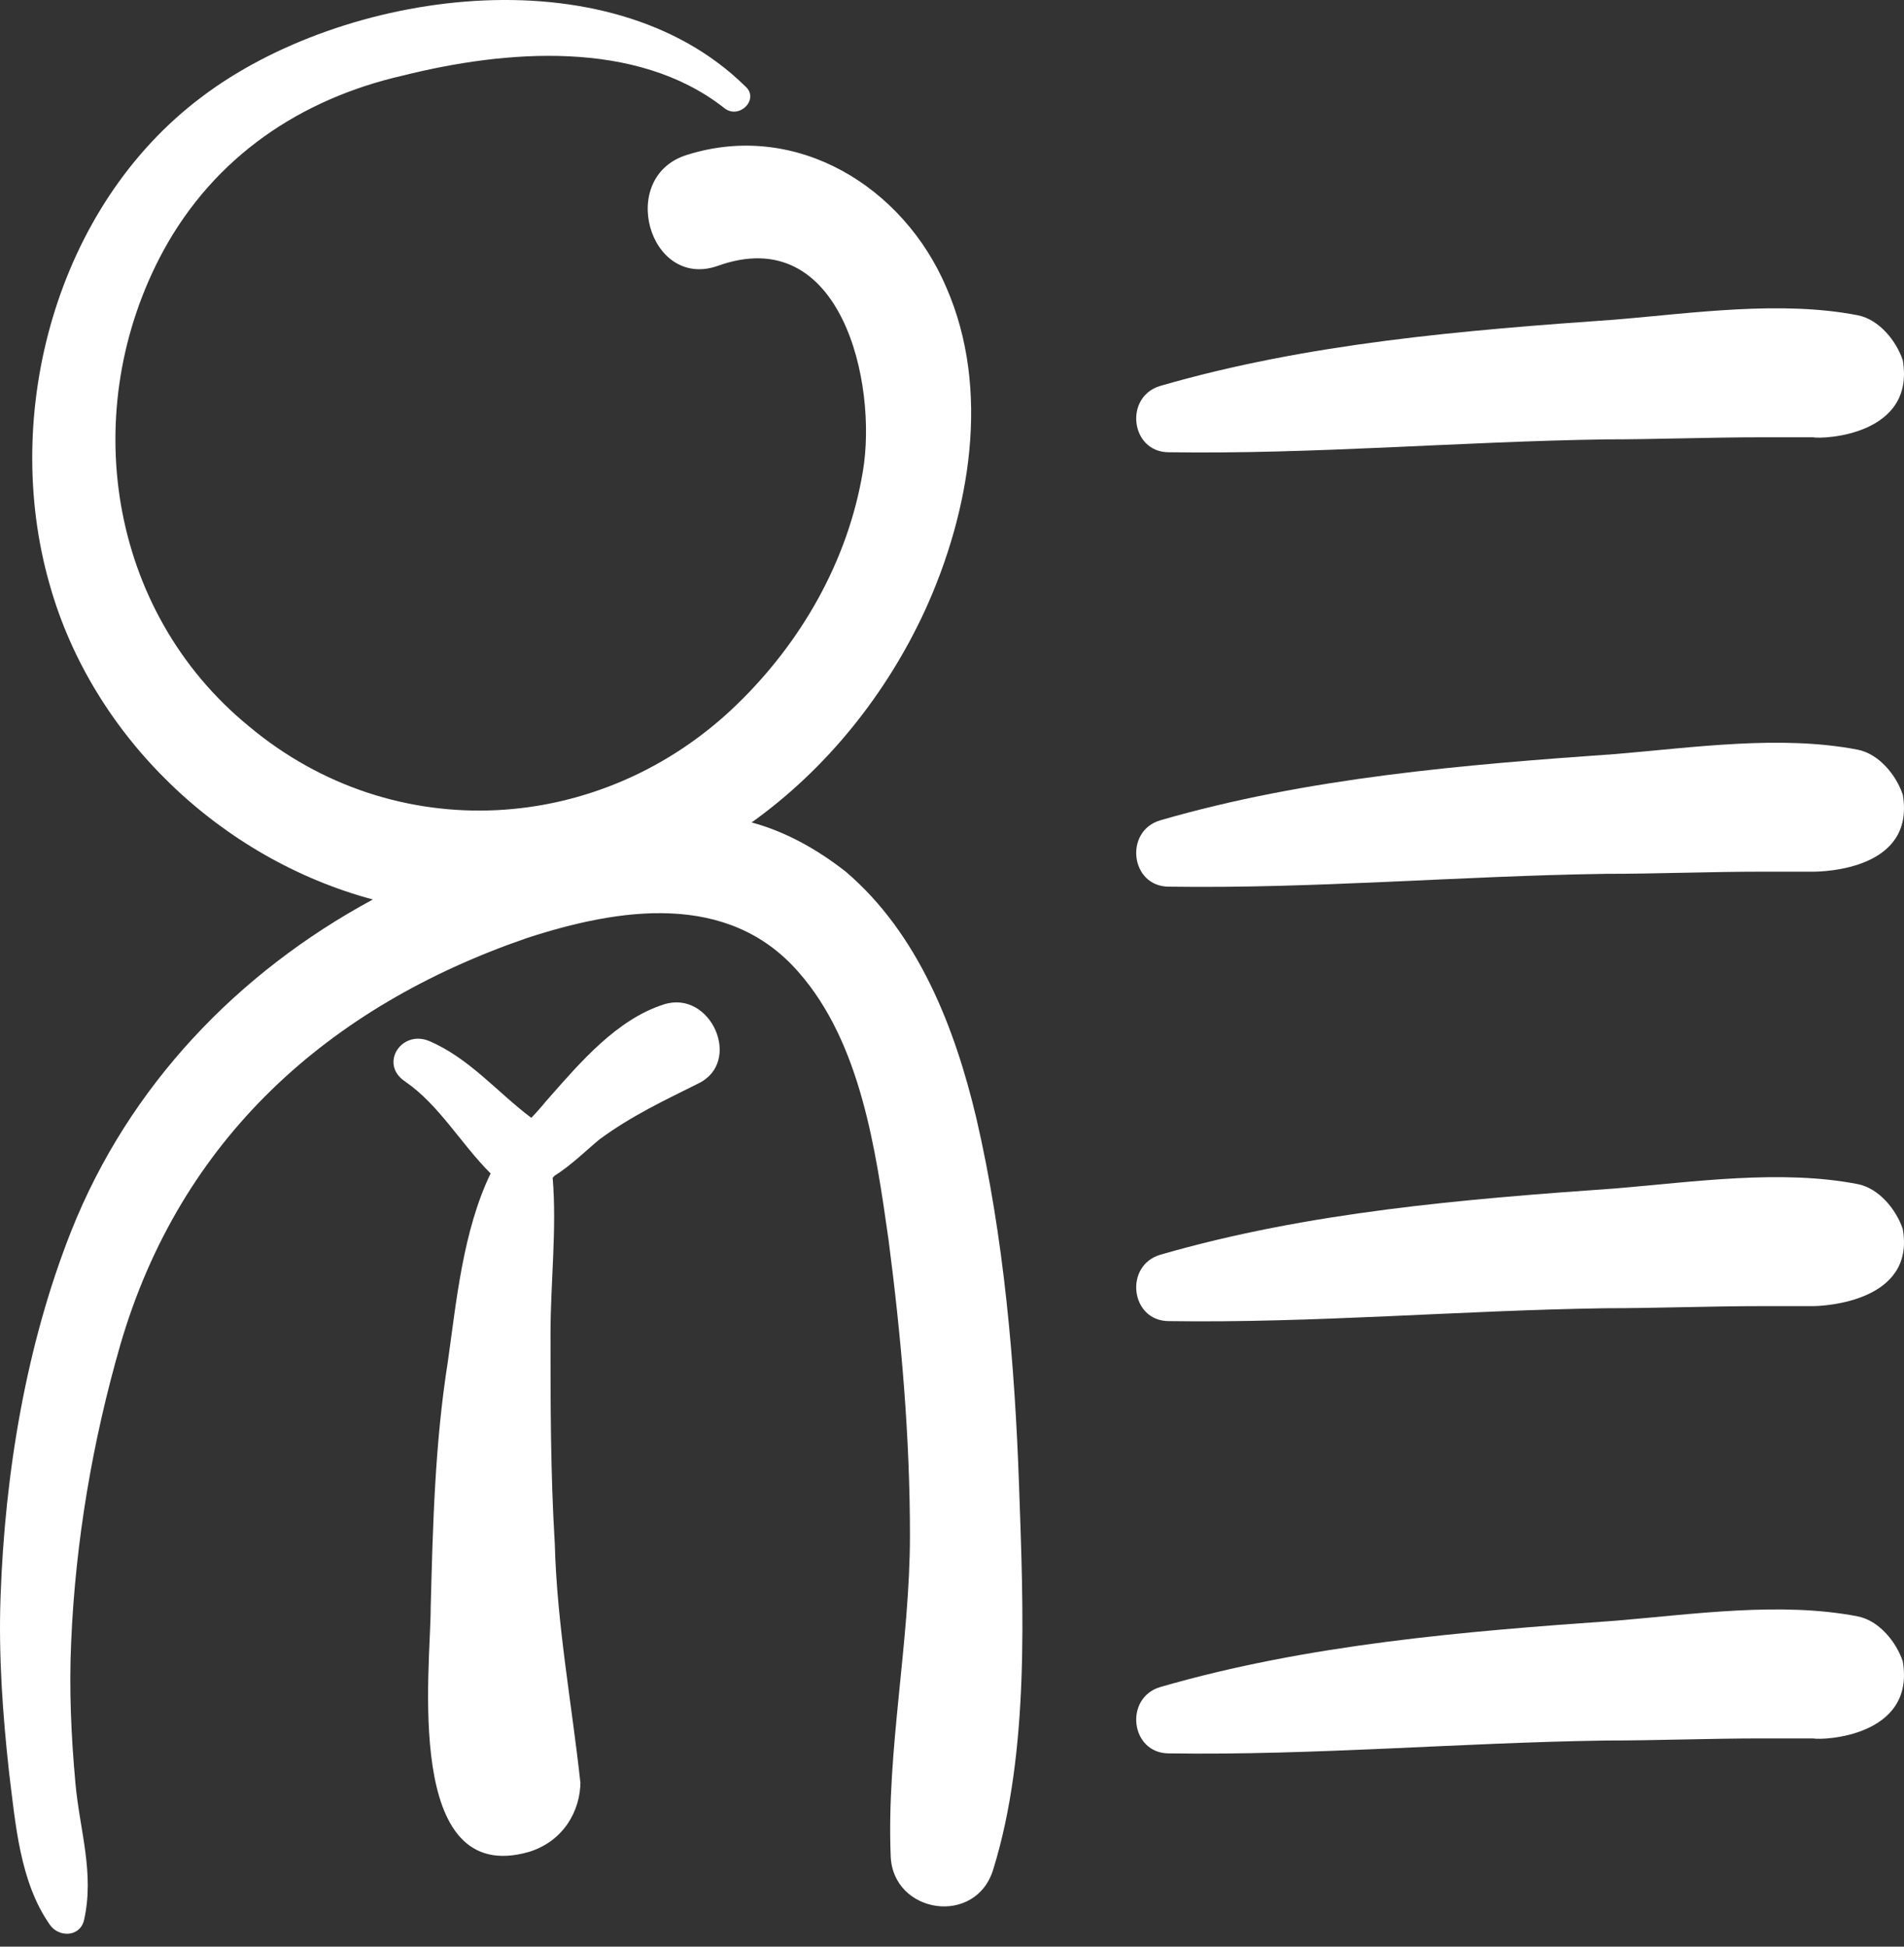
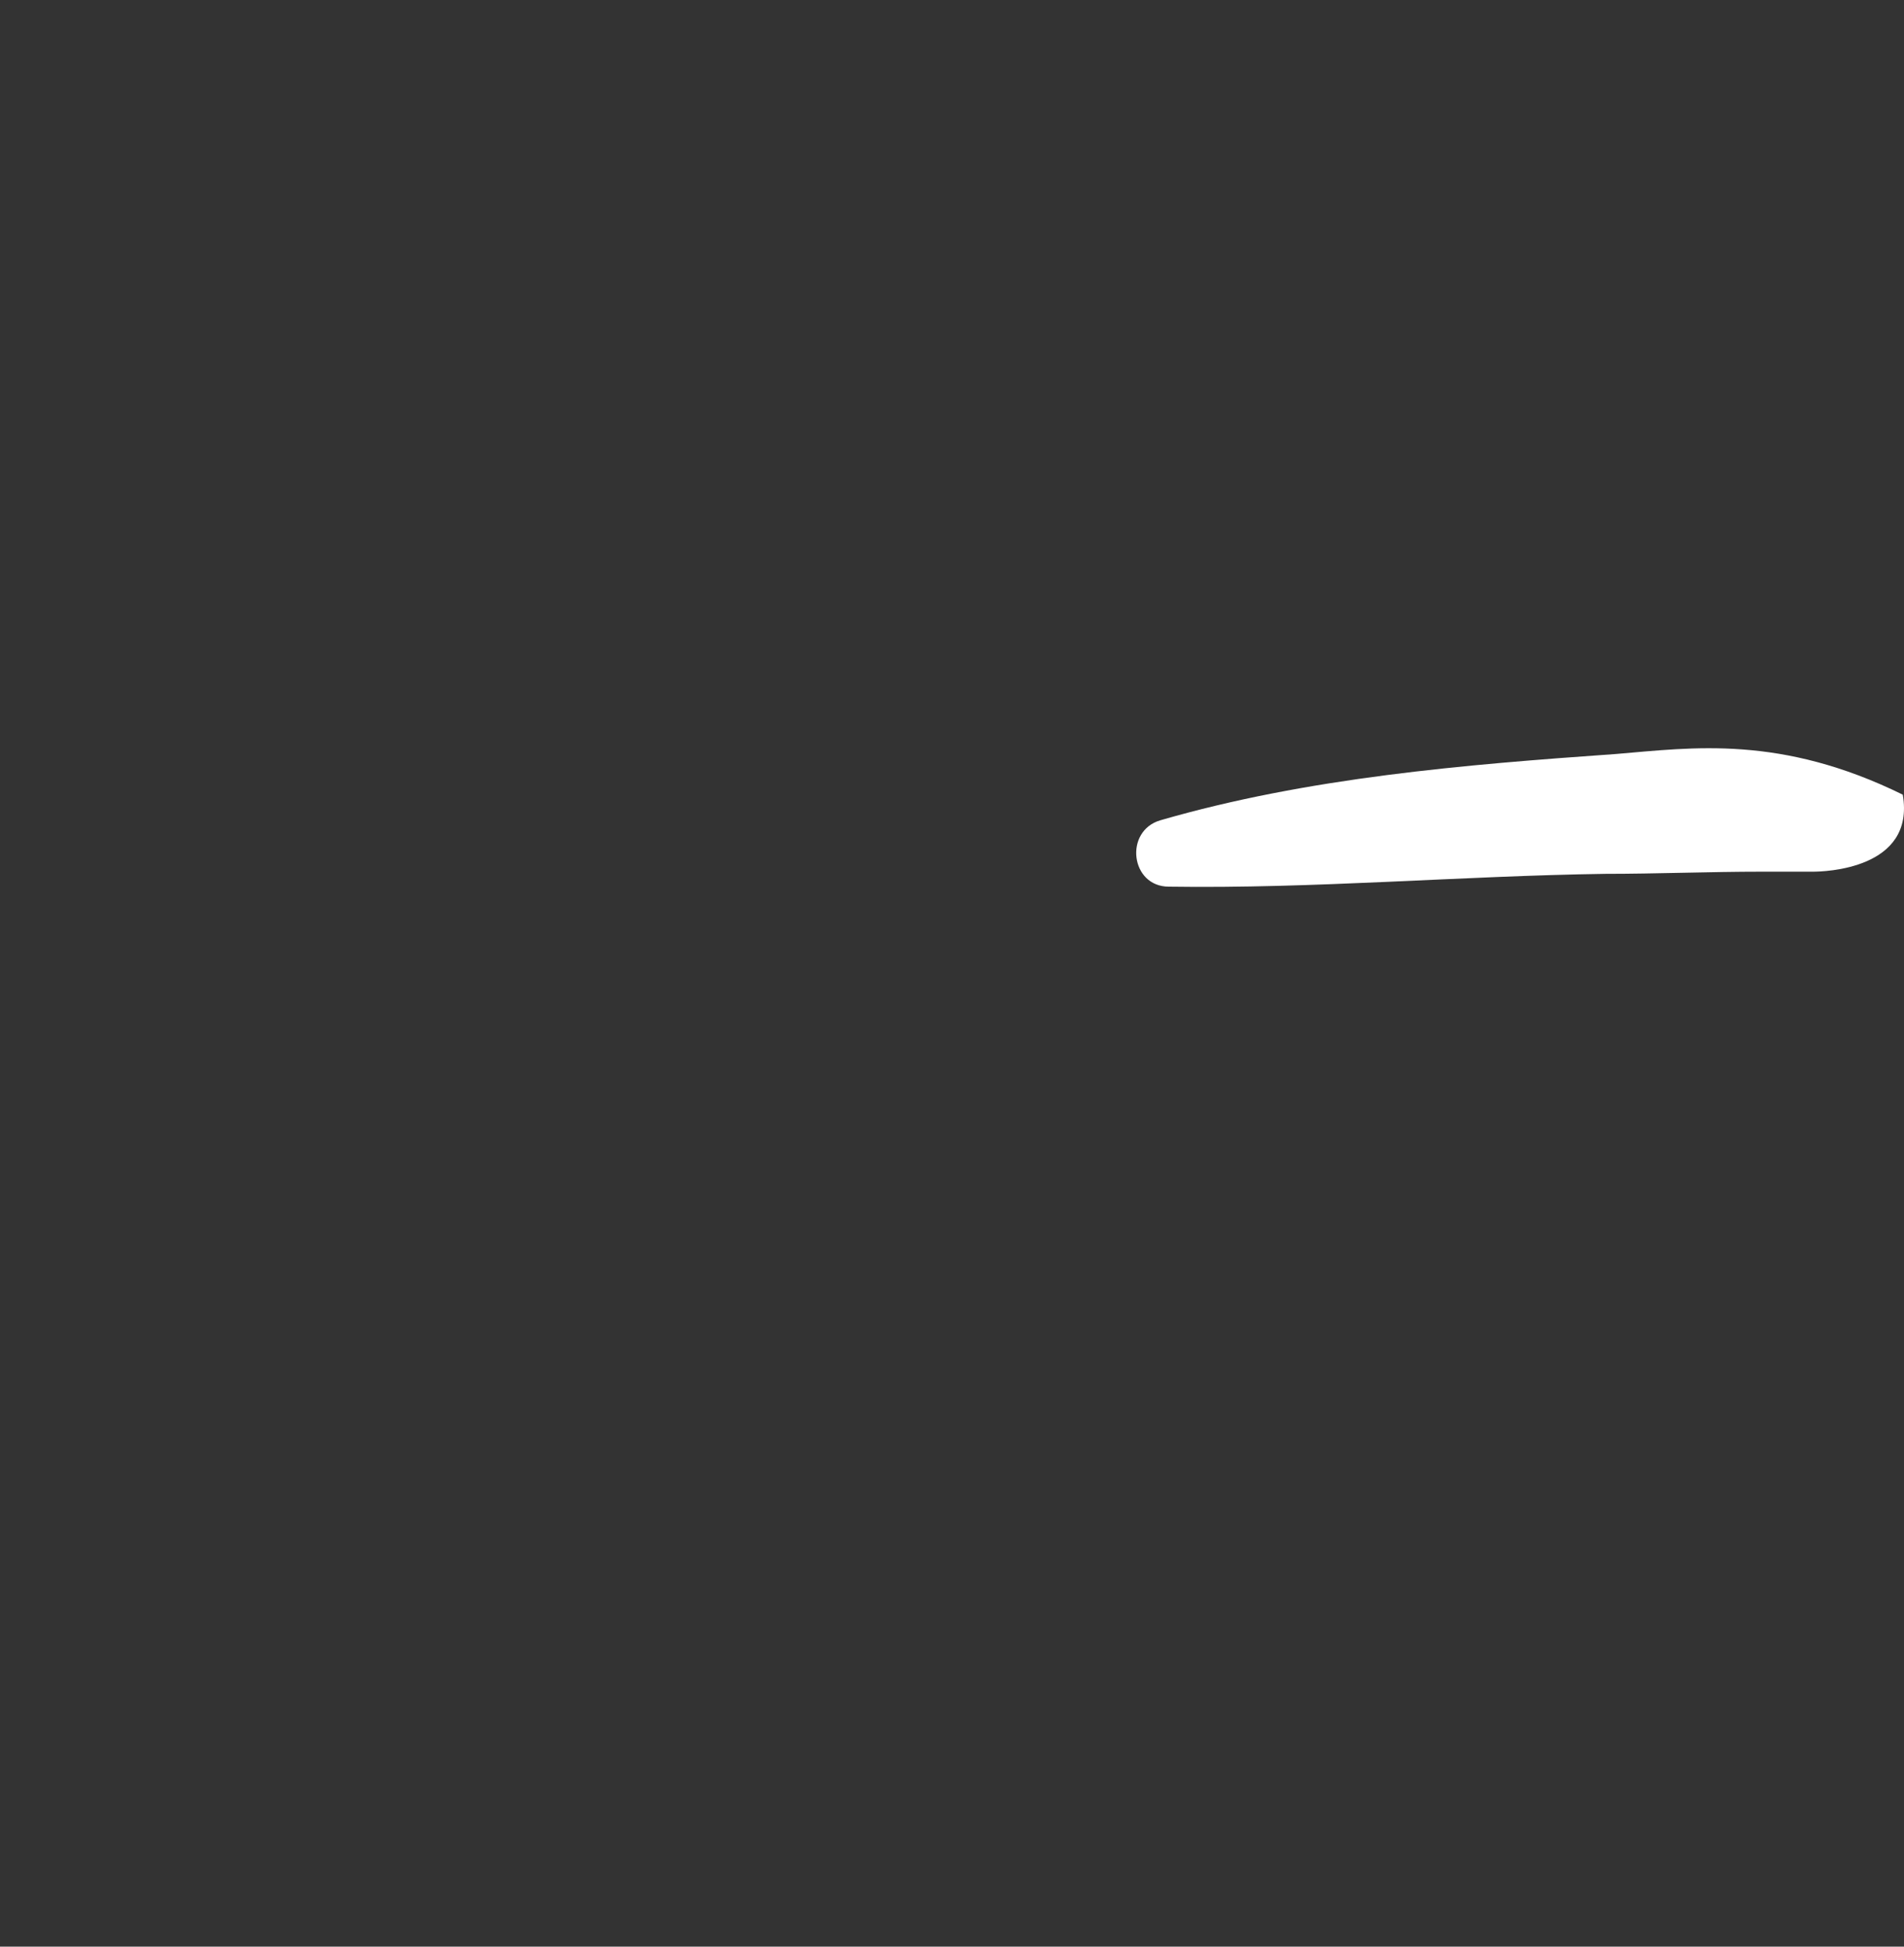
<svg xmlns="http://www.w3.org/2000/svg" width="45" height="46" viewBox="0 0 45 46" fill="none">
  <rect x="0" y="0" width="45" height="46" fill="#333333" stroke="none" />
-   <path d="M44.971 8.512C44.819 8.057 44.414 7.551 43.909 7.45C42.088 7.096 40.015 7.399 38.194 7.551C34.604 7.804 30.912 8.107 27.423 9.119C26.563 9.372 26.715 10.687 27.625 10.687C31.064 10.737 34.503 10.434 37.941 10.383C39.155 10.383 40.419 10.333 41.633 10.333C42.038 10.333 42.442 10.333 42.847 10.333C43.1 10.383 45.274 10.282 44.971 8.512Z" fill="white" />
-   <path d="M44.971 18.778C44.819 18.323 44.414 17.817 43.909 17.716C42.088 17.362 40.015 17.665 38.194 17.817C34.604 18.07 30.912 18.373 27.423 19.384C26.563 19.637 26.715 20.952 27.625 20.952C31.064 21.003 34.503 20.699 37.941 20.649C39.155 20.649 40.419 20.598 41.633 20.598C42.038 20.598 42.442 20.598 42.847 20.598C43.1 20.598 45.274 20.548 44.971 18.778Z" fill="white" />
-   <path d="M44.971 29.043C44.819 28.588 44.414 28.082 43.909 27.981C42.088 27.627 40.015 27.931 38.194 28.082C34.604 28.335 30.912 28.639 27.423 29.65C26.563 29.903 26.715 31.218 27.625 31.218C31.064 31.268 34.503 30.965 37.941 30.914C39.155 30.914 40.419 30.864 41.633 30.864C42.038 30.864 42.442 30.864 42.847 30.864C43.1 30.864 45.274 30.763 44.971 29.043Z" fill="white" />
-   <path d="M44.971 39.258C44.819 38.803 44.414 38.297 43.909 38.196C42.088 37.842 40.015 38.146 38.194 38.297C34.604 38.55 30.912 38.854 27.423 39.865C26.563 40.118 26.715 41.433 27.625 41.433C31.064 41.483 34.503 41.18 37.941 41.129C39.155 41.129 40.419 41.079 41.633 41.079C42.038 41.079 42.442 41.079 42.847 41.079C43.1 41.129 45.274 41.028 44.971 39.258Z" fill="white" />
-   <path d="M1.176 45.479C1.379 45.782 1.884 45.782 1.985 45.378C2.238 44.265 1.884 43.254 1.783 42.141C1.682 41.029 1.631 39.916 1.682 38.803C1.783 36.426 2.188 34.05 2.845 31.774C4.261 26.919 7.75 23.784 12.454 22.166C14.628 21.458 17.207 21.053 18.876 22.975C20.343 24.643 20.697 27.172 21 29.296C21.303 31.622 21.506 33.949 21.506 36.275C21.506 38.803 20.95 41.383 21.051 43.86C21.101 45.226 23.073 45.529 23.478 44.164C24.338 41.383 24.186 37.994 24.085 35.112C23.984 32.229 23.731 29.245 23.073 26.413C22.568 24.29 21.708 22.064 19.989 20.598C19.281 20.042 18.522 19.637 17.764 19.435C19.534 18.171 20.95 16.401 21.86 14.428C22.922 12.102 23.427 9.219 22.366 6.792C21.354 4.415 18.826 2.848 16.246 3.657C14.578 4.162 15.336 6.843 16.954 6.286C19.887 5.224 20.747 9.068 20.393 11.141C20.039 13.265 18.927 15.187 17.41 16.653C14.224 19.738 9.318 20.042 5.879 17.159C2.542 14.428 1.834 9.675 3.857 5.932C5.07 3.707 7.093 2.342 9.52 1.786C11.948 1.179 15.033 0.926 17.106 2.544C17.46 2.848 17.966 2.342 17.612 2.038C14.375 -1.148 8.104 -0.237 4.767 2.291C1.328 4.87 0.013 9.776 1.176 13.821C2.188 17.412 5.222 20.294 8.812 21.255C5.627 22.975 3.047 25.655 1.682 29.094C0.62 31.774 0.114 34.808 0.013 37.741C-0.037 39.107 0.064 40.523 0.215 41.888C0.367 43.102 0.468 44.467 1.176 45.479Z" fill="white" />
-   <path d="M14.174 26.92C14.933 26.363 15.691 26.009 16.5 25.605C17.562 25.099 16.804 23.38 15.691 23.734C14.579 24.088 13.719 25.099 12.96 25.959C12.91 26.009 12.758 26.212 12.556 26.414C11.747 25.807 11.089 24.998 10.128 24.593C9.471 24.34 8.965 25.15 9.572 25.554C10.381 26.11 10.887 27.021 11.595 27.729C10.938 29.094 10.786 30.763 10.584 32.179C10.28 34.101 10.23 36.022 10.179 37.995C10.179 39.411 9.522 44.619 12.505 43.76C13.314 43.507 13.719 42.799 13.719 42.091V42.141C13.517 40.27 13.163 38.399 13.112 36.477C13.011 34.809 13.011 33.14 13.011 31.522C13.011 30.308 13.163 29.044 13.062 27.83L13.112 27.779C13.517 27.526 13.921 27.122 14.174 26.92Z" fill="white" />
+   <path d="M44.971 18.778C42.088 17.362 40.015 17.665 38.194 17.817C34.604 18.07 30.912 18.373 27.423 19.384C26.563 19.637 26.715 20.952 27.625 20.952C31.064 21.003 34.503 20.699 37.941 20.649C39.155 20.649 40.419 20.598 41.633 20.598C42.038 20.598 42.442 20.598 42.847 20.598C43.1 20.598 45.274 20.548 44.971 18.778Z" fill="white" />
</svg>